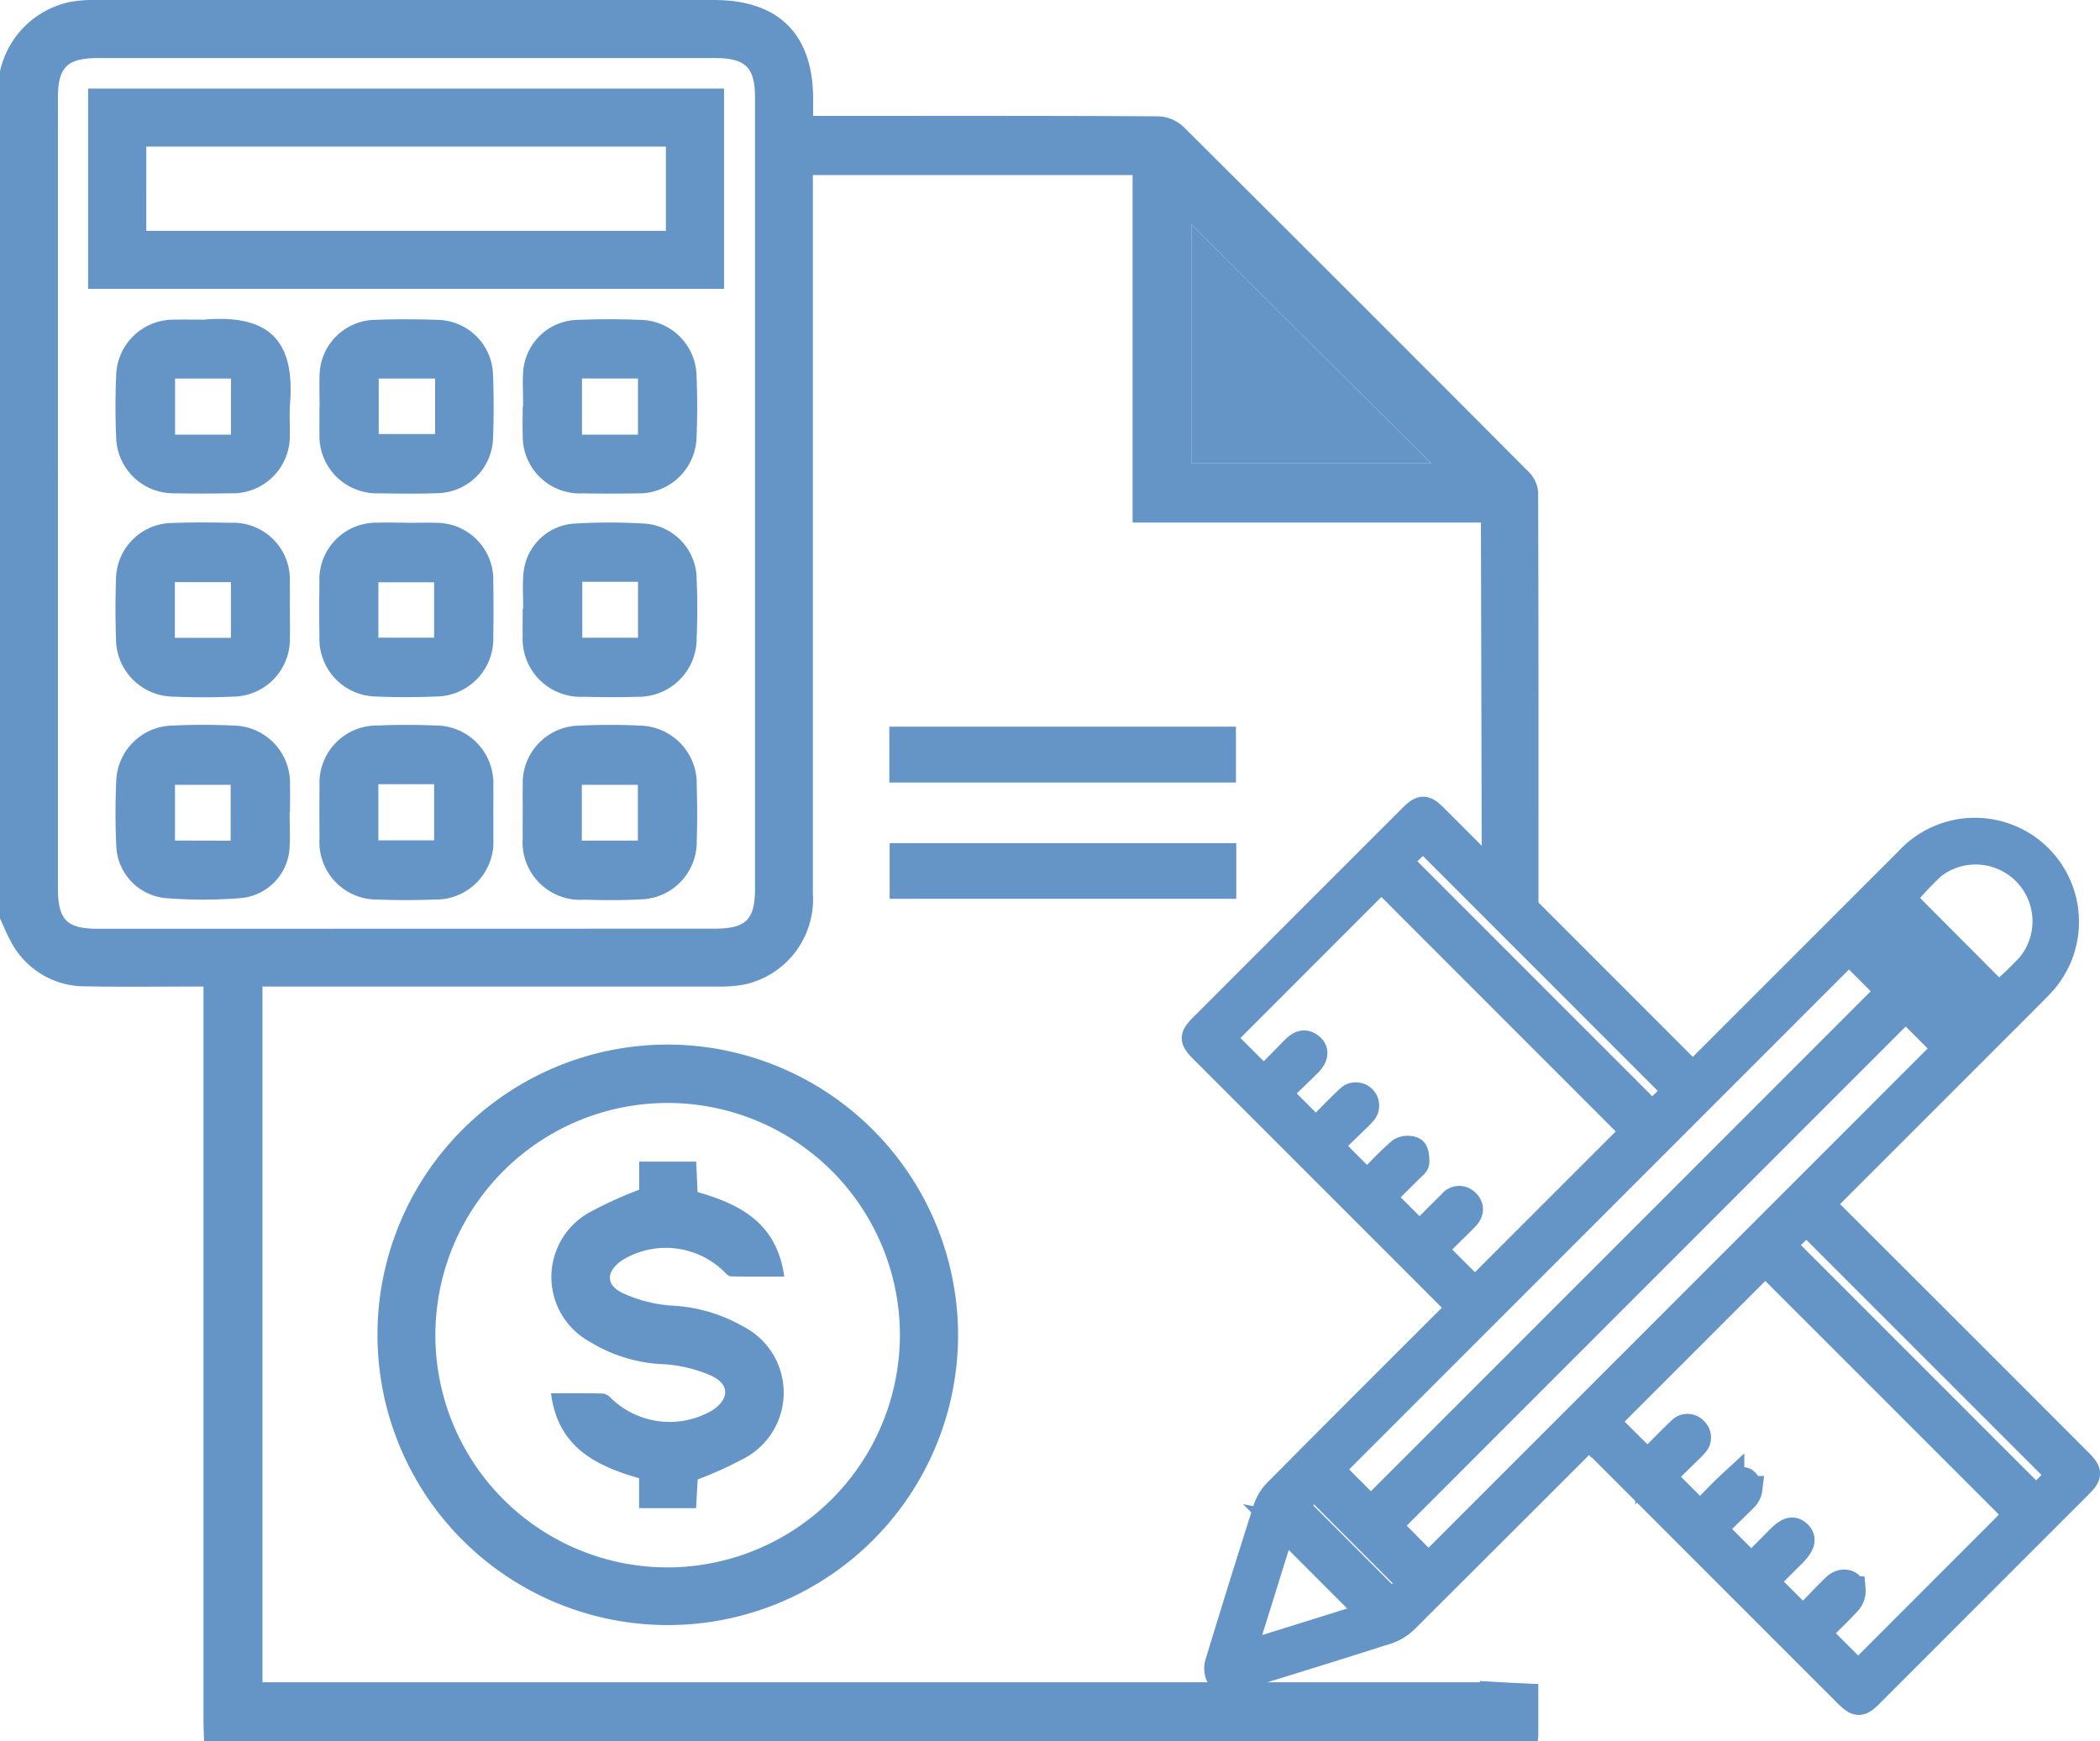
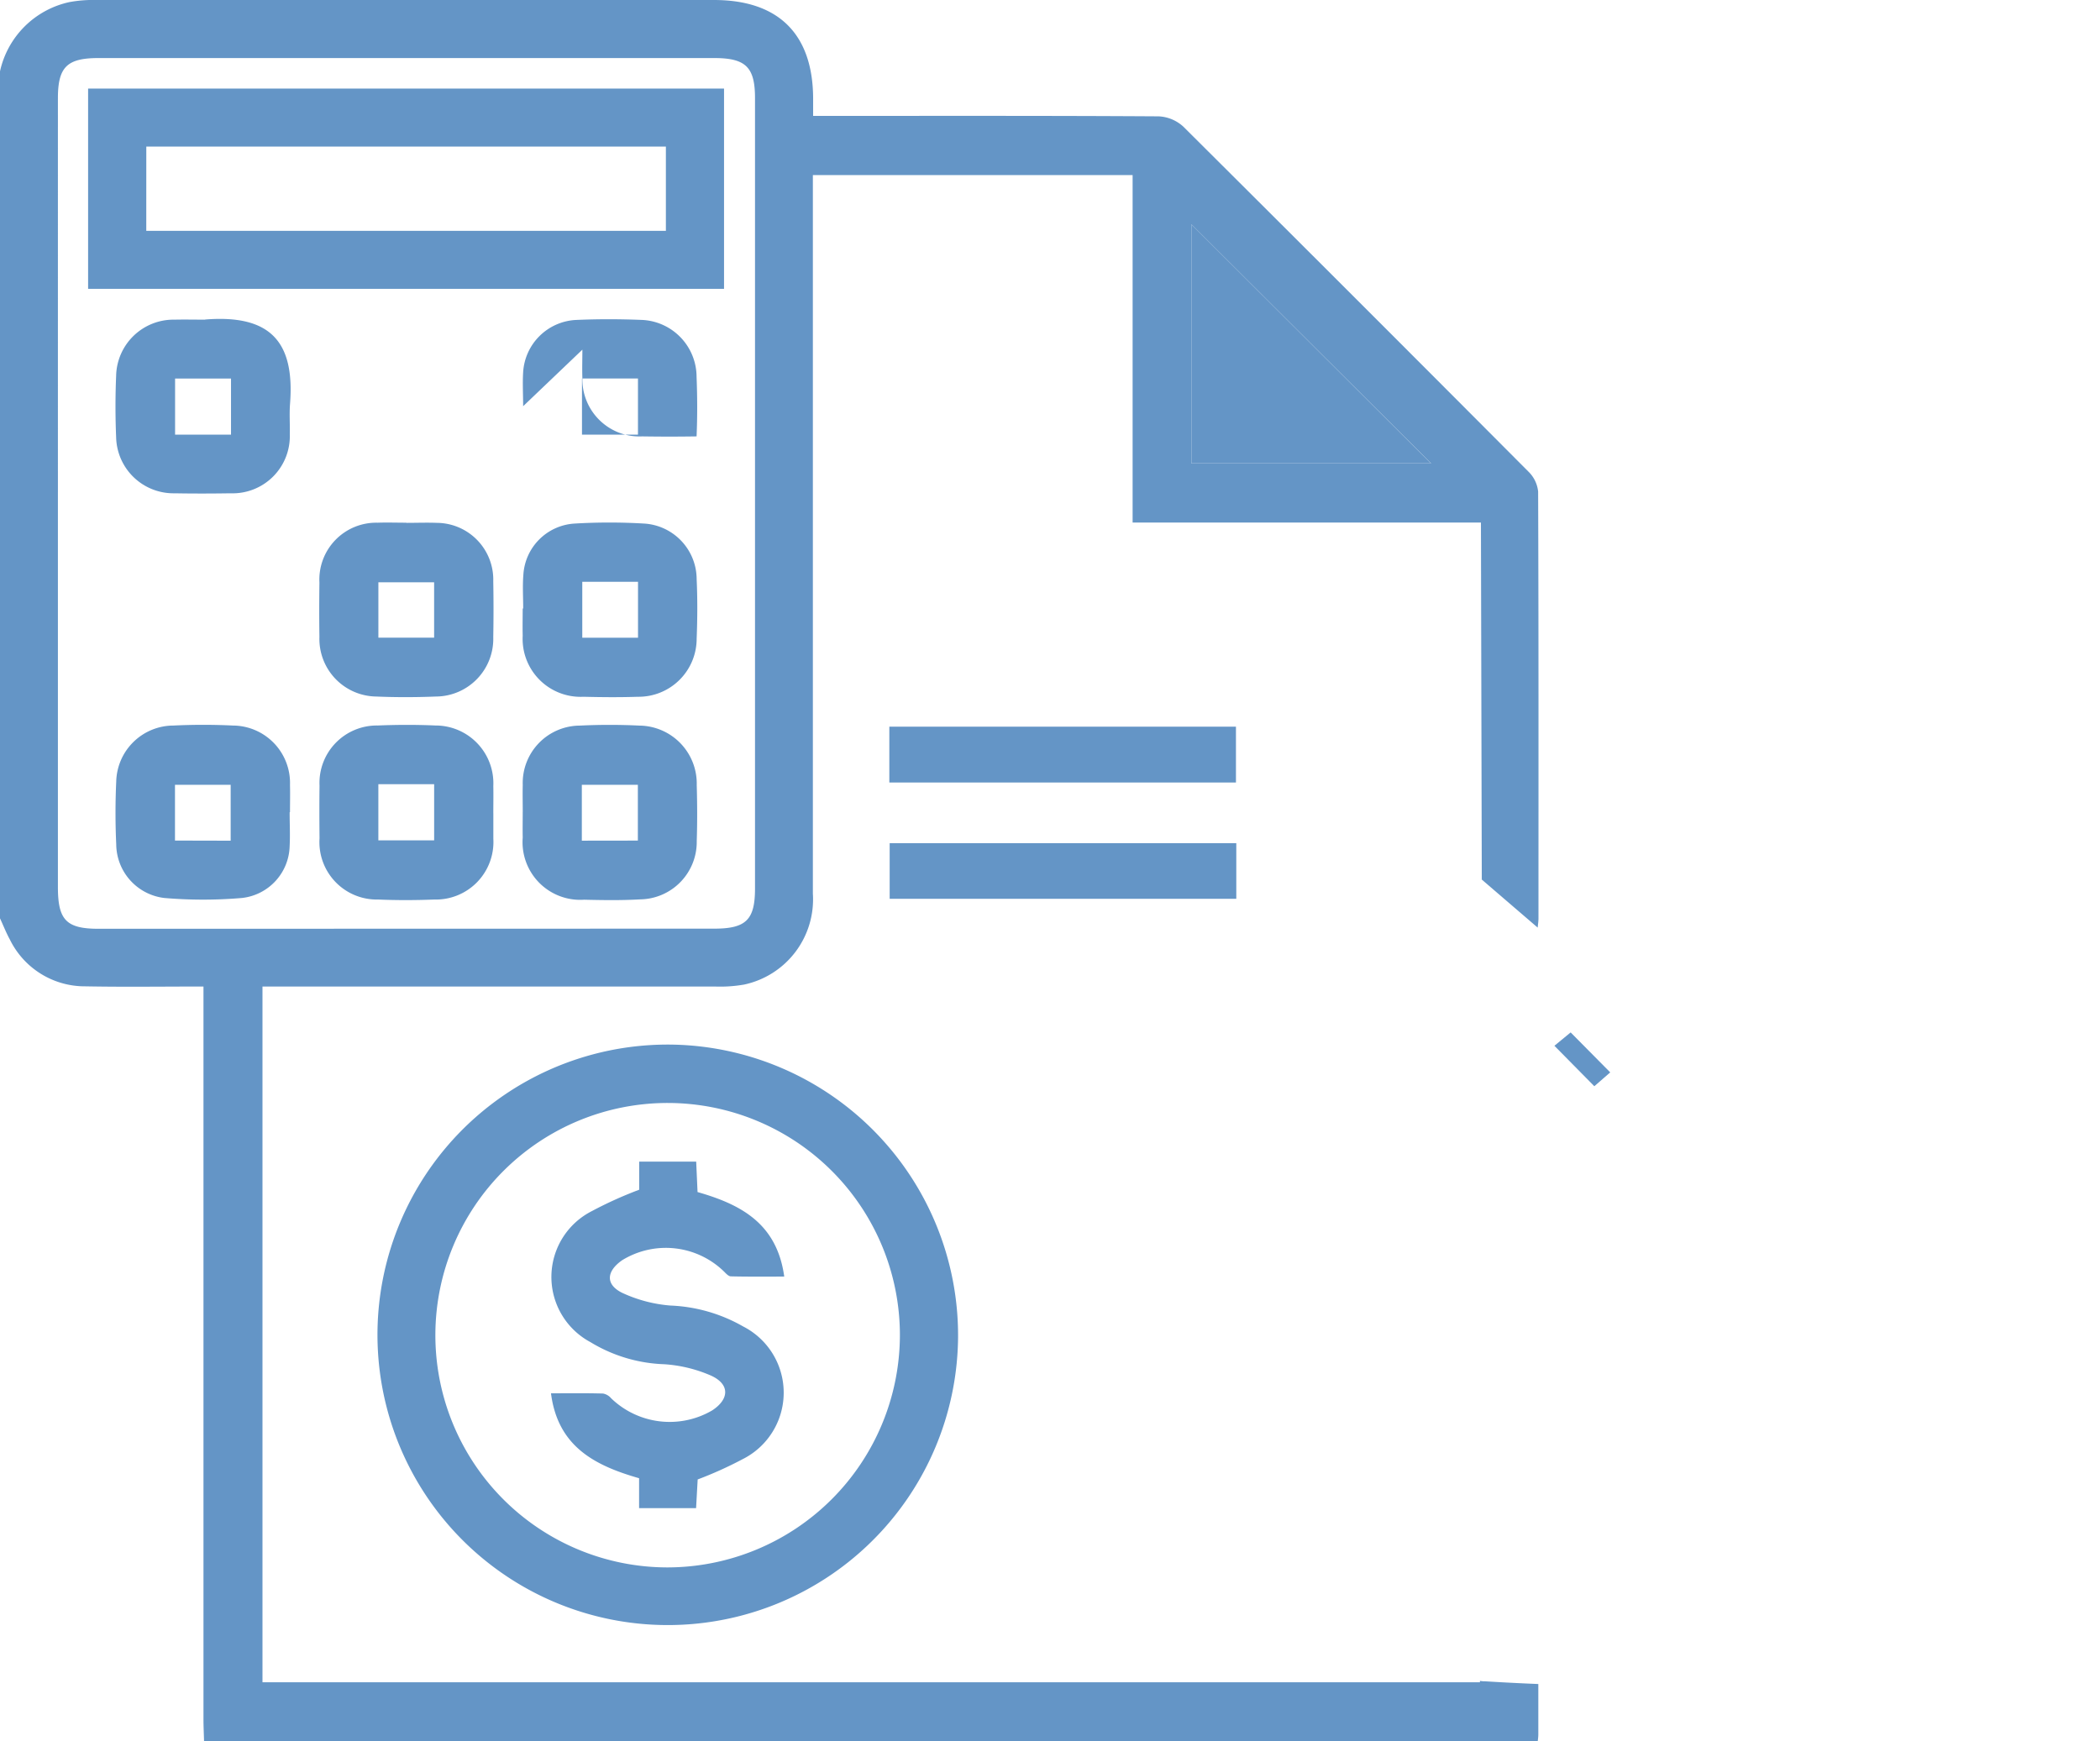
<svg xmlns="http://www.w3.org/2000/svg" id="Group_125" data-name="Group 125" width="80.469" height="66.738" viewBox="0 0 80.469 66.738">
  <g id="icons" transform="translate(0)">
    <g id="Group_119" data-name="Group 119" transform="translate(0 0)">
      <g id="Group_122" data-name="Group 122" transform="translate(0 0)">
        <g id="Group_117" data-name="Group 117">
          <path id="Path_150" data-name="Path 150" d="M462.272,81.927c-.054,0-.108-.009-.163-.015v.052H415.458V55.3h.8q8.278,0,16.557,0a5.329,5.329,0,0,0,1.1-.076,3.339,3.339,0,0,0,2.633-3.483q0-13.392,0-26.785V24.2H448.8V37.518h13.347l.033,13.682,2.142,1.841c.013-.141.03-.245.03-.351,0-5.452.007-10.905-.013-16.357a1.239,1.239,0,0,0-.369-.765q-6.6-6.629-13.228-13.226a1.5,1.5,0,0,0-.95-.393c-4.151-.026-8.3-.017-12.449-.017h-.785v-.677c-.011-2.459-1.327-3.765-3.8-3.765q-11.83,0-23.663,0a5,5,0,0,0-1.034.08,3.478,3.478,0,0,0-2.661,2.654V52.685c.124.269.234.549.375.807a3.2,3.2,0,0,0,2.888,1.8c1.475.028,2.951.007,4.534.007V83.382c0,.282.015.564.022.846h51.105c.009-.087.022-.173.022-.26V82.031q-1.038-.042-2.075-.106Zm-11.22-55.841,9.184,9.164h-9.184Zm-41.872,27c-1.238,0-1.561-.332-1.561-1.6V21.257c0-1.2.349-1.542,1.557-1.542h23.589c1.212,0,1.566.347,1.566,1.537V51.544c0,1.2-.347,1.537-1.561,1.537Z" transform="translate(-405.4 -17.49)" fill="#6495c6" />
          <path id="Path_152" data-name="Path 152" d="M494.361,213.313a11.124,11.124,0,1,1-10.964-11.2A11.149,11.149,0,0,1,494.361,213.313Zm-2.229-.063a8.9,8.9,0,1,0-8.928,8.9A8.92,8.92,0,0,0,492.132,213.25Z" transform="translate(-457.649 -162.078)" fill="#6495c6" />
          <path id="Path_153" data-name="Path 153" d="M575.892,166.51v2.132H562.61V166.51Z" transform="translate(-528.519 -134.195)" fill="#6495c6" />
          <path id="Path_154" data-name="Path 154" d="M562.55,148.06v-2.14h13.282v2.14Z" transform="translate(-528.472 -118.07)" fill="#6495c6" />
          <path id="Path_155" data-name="Path 155" d="M625.1,66.294H615.92V57.13Z" transform="translate(-570.268 -48.534)" fill="#6495c6" />
          <path id="Path_158" data-name="Path 158" d="M682.2,201.5l-.609.529-1.529-1.55.622-.512c.475.481.982.993,1.516,1.531Z" transform="translate(-620.499 -160.399)" fill="#6495c6" />
          <path id="Path_159" data-name="Path 159" d="M420.97,40.817V33.14h24.368v7.677H420.97Zm2.229-2.223h19.911V35.363H423.2Z" transform="translate(-417.594 -29.746)" fill="#6495c6" />
          <path id="Path_160" data-name="Path 160" d="M468.5,149c0,.325,0,.651,0,.978a2.206,2.206,0,0,1-2.264,2.333c-.716.028-1.433.03-2.149,0a2.2,2.2,0,0,1-2.247-2.346c-.007-.672-.009-1.347,0-2.019a2.2,2.2,0,0,1,2.227-2.305c.737-.03,1.477-.033,2.214,0a2.215,2.215,0,0,1,2.218,2.318c.007.347,0,.694,0,1.043Zm-4.406-1.11v2.153h2.138v-2.153Z" transform="translate(-449.596 -117.836)" fill="#6495c6" />
          <path id="Path_161" data-name="Path 161" d="M497.756,148.948c0-.347-.009-.694,0-1.043a2.2,2.2,0,0,1,2.188-2.275c.759-.037,1.52-.037,2.279,0a2.222,2.222,0,0,1,2.2,2.277c.02.716.024,1.433,0,2.149a2.2,2.2,0,0,1-2.168,2.234c-.713.041-1.433.03-2.149.013a2.209,2.209,0,0,1-2.351-2.379c-.007-.325,0-.651,0-.978Zm4.411,1.089V147.9H500.02v2.14Z" transform="translate(-477.725 -117.821)" fill="#6495c6" />
          <path id="Path_162" data-name="Path 162" d="M432.469,148.952c0,.434.022.87,0,1.3a2.053,2.053,0,0,1-1.822,1.984,17.41,17.41,0,0,1-2.988,0,2.089,2.089,0,0,1-1.835-2.054c-.037-.8-.037-1.607,0-2.409a2.2,2.2,0,0,1,2.195-2.145c.759-.037,1.522-.037,2.279,0a2.2,2.2,0,0,1,2.184,2.279c.009.347,0,.694,0,1.043h-.011Zm-2.26,1.089V147.9h-2.134v2.136Z" transform="translate(-421.37 -117.821)" fill="#6495c6" />
-           <path id="Path_163" data-name="Path 163" d="M461.848,77.269c0-.412-.015-.826,0-1.238a2.165,2.165,0,0,1,2.077-2.1q1.236-.046,2.476,0a2.163,2.163,0,0,1,2.093,2.09c.03.824.033,1.65,0,2.474a2.174,2.174,0,0,1-2.11,2.077c-.759.028-1.52.017-2.281.006a2.2,2.2,0,0,1-2.26-2.264c-.006-.347,0-.694,0-1.043Zm4.426-1.089h-2.16v2.125h2.16Z" transform="translate(-449.602 -61.671)" fill="#6495c6" />
          <path id="Path_164" data-name="Path 164" d="M429.243,73.873c2.509-.2,3.437.861,3.253,3.229-.03.388,0,.781-.009,1.171a2.192,2.192,0,0,1-2.262,2.26c-.716.011-1.433.013-2.149,0a2.2,2.2,0,0,1-2.244-2.153c-.033-.781-.033-1.563,0-2.344a2.2,2.2,0,0,1,2.24-2.158c.39-.009.781,0,1.173,0Zm.991,4.413V76.135h-2.143v2.151Z" transform="translate(-421.382 -61.627)" fill="#6495c6" />
-           <path id="Path_165" data-name="Path 165" d="M497.78,77.24c0-.434-.026-.87,0-1.3a2.135,2.135,0,0,1,2.03-2.006c.846-.037,1.694-.035,2.539,0a2.19,2.19,0,0,1,2.077,2.184c.03.759.033,1.52,0,2.279a2.211,2.211,0,0,1-2.286,2.184c-.694.011-1.39.011-2.084,0a2.189,2.189,0,0,1-2.292-2.229c-.013-.369,0-.737,0-1.108h.013Zm4.4,1.091V76.177h-2.145v2.153Z" transform="translate(-477.734 -61.672)" fill="#6495c6" />
+           <path id="Path_165" data-name="Path 165" d="M497.78,77.24c0-.434-.026-.87,0-1.3a2.135,2.135,0,0,1,2.03-2.006c.846-.037,1.694-.035,2.539,0a2.19,2.19,0,0,1,2.077,2.184c.03.759.033,1.52,0,2.279c-.694.011-1.39.011-2.084,0a2.189,2.189,0,0,1-2.292-2.229c-.013-.369,0-.737,0-1.108h.013Zm4.4,1.091V76.177h-2.145v2.153Z" transform="translate(-477.734 -61.672)" fill="#6495c6" />
          <path id="Path_166" data-name="Path 166" d="M465.167,109.863c.39,0,.783-.015,1.173,0a2.176,2.176,0,0,1,2.151,2.234c.013.716.013,1.433,0,2.149a2.211,2.211,0,0,1-2.2,2.273c-.759.03-1.52.033-2.279,0a2.208,2.208,0,0,1-2.182-2.286c-.011-.694-.009-1.39,0-2.084a2.18,2.18,0,0,1,2.227-2.292c.369-.013.737,0,1.108,0v0Zm-1.078,4.4h2.136V112.14h-2.136Z" transform="translate(-449.59 -89.824)" fill="#6495c6" />
-           <path id="Path_167" data-name="Path 167" d="M432.5,113.18c0,.369.011.739,0,1.108a2.2,2.2,0,0,1-2.184,2.214c-.759.033-1.52.033-2.279,0a2.218,2.218,0,0,1-2.2-2.214c-.024-.759-.028-1.52,0-2.279A2.176,2.176,0,0,1,428,109.847c.737-.028,1.477-.024,2.214-.007a2.176,2.176,0,0,1,2.283,2.3c.009.347,0,.694,0,1.043h0Zm-2.26,1.069v-2.136h-2.147v2.136Z" transform="translate(-421.392 -89.803)" fill="#6495c6" />
          <path id="Path_168" data-name="Path 168" d="M497.773,113.135c0-.434-.028-.87.007-1.3a2.091,2.091,0,0,1,1.93-1.954,22.52,22.52,0,0,1,2.732,0,2.143,2.143,0,0,1,1.978,2.132c.035.759.03,1.52,0,2.279a2.226,2.226,0,0,1-2.255,2.225c-.694.024-1.39.017-2.084,0a2.222,2.222,0,0,1-2.327-2.34c-.009-.347,0-.694,0-1.043Zm4.4-1.024h-2.136v2.142h2.136Z" transform="translate(-477.725 -89.813)" fill="#6495c6" />
          <path id="Path_169" data-name="Path 169" d="M506.164,223.872V222.79h2.184l.052,1.167c1.644.471,3.04,1.191,3.322,3.24-.727,0-1.386.007-2.045-.009-.085,0-.18-.1-.247-.169a3.194,3.194,0,0,0-3.919-.449c-.605.423-.648.928,0,1.249a5.383,5.383,0,0,0,1.852.488,6.083,6.083,0,0,1,2.782.8,2.85,2.85,0,0,1-.02,5.089,14.828,14.828,0,0,1-1.72.776l-.061,1.1h-2.184v-1.147c-1.687-.484-3.114-1.206-3.376-3.255.7,0,1.349-.009,1.993.009a.532.532,0,0,1,.312.182,3.229,3.229,0,0,0,3.873.464c.659-.432.681-1-.041-1.331a5.346,5.346,0,0,0-1.8-.438,5.81,5.81,0,0,1-2.83-.85,2.831,2.831,0,0,1,.054-5.016,15.258,15.258,0,0,1,1.819-.822Z" transform="translate(-481.671 -178.271)" fill="#6495c6" />
        </g>
        <g id="Group_118" data-name="Group 118" transform="translate(45.783 31.036)">
-           <path id="Path_180" data-name="Path 180" d="M631.645,181.618c1.426,1.424,2.761,2.761,4.1,4.095q2.91,2.91,5.816,5.819c.408.408.41.523.011.922q-4,4-7.989,7.993c-.4.406-.518.4-.922,0q-4.78-4.78-9.557-9.564a2.647,2.647,0,0,1-.246-.352c-.167.158-.259.239-.345.327q-3.38,3.38-6.765,6.756a1.806,1.806,0,0,1-.681.419q-2.921.933-5.857,1.823a.7.7,0,0,1-.581-.05.715.715,0,0,1-.043-.586q.892-2.934,1.825-5.857a1.718,1.718,0,0,1,.394-.656q3.353-3.38,6.729-6.74c.1-.1.209-.176.345-.286-.131-.137-.221-.234-.313-.327q-4.766-4.77-9.535-9.539c-.462-.462-.464-.543-.014-.994q3.982-3.985,7.966-7.969c.39-.39.512-.39.9,0q4.794,4.793,9.582,9.587c.088.088.162.189.268.311.131-.124.228-.212.32-.3q3.972-3.972,7.942-7.944a3.488,3.488,0,0,1,5.253,4.588c-.131.156-.275.3-.421.448q-3.921,3.925-7.845,7.847a2.406,2.406,0,0,1-.338.237Zm-7.128-2.731c-3.227-3.229-6.468-6.47-9.686-9.693l-6.107,6.112,1.6,1.6c.374-.379.768-.771,1.154-1.17.2-.2.4-.318.651-.11.207.171.171.412-.095.674-.394.39-.8.773-1.158,1.127.5.5.962.962,1.485,1.487a2.928,2.928,0,0,1,.246-.327c.316-.327.638-.651.967-.964a.392.392,0,0,1,.559.55c-.074.086-.156.165-.239.246-.356.345-.714.687-1.052,1.014l1.51,1.519a1.422,1.422,0,0,1,.18-.313,13.036,13.036,0,0,1,1.021-1.005.548.548,0,0,1,.5-.038c.1.056.122.3.115.464,0,.09-.126.18-.207.259-.376.376-.755.75-1.1,1.091l1.472,1.469a1.815,1.815,0,0,1,.2-.273c.316-.327.64-.647.965-.967a.383.383,0,0,1,.6-.036c.2.2.142.412-.041.6-.088.09-.176.178-.266.266-.329.325-.658.651-.953.944l1.578,1.577,6.1-6.1Zm-1.07,11.128c.516.514,1.039,1.032,1.611,1.6a3.025,3.025,0,0,1,.23-.288c.327-.334.654-.665.992-.987a.365.365,0,0,1,.55-.007.37.37,0,0,1,.018.55,3.071,3.071,0,0,1-.237.246l-1.012.987,1.449,1.451c.372-.381.766-.809,1.19-1.2a.625.625,0,0,1,.48-.11c.095.018.21.216.212.336a.6.6,0,0,1-.192.372c-.4.4-.809.791-1.181,1.152l1.449,1.449,1.057-1.064c.347-.349.539-.4.746-.207s.153.43-.189.773c-.365.365-.732.732-1.07,1.073l1.438,1.44c.4-.406.8-.832,1.221-1.244.252-.248.624-.2.676.1a.64.64,0,0,1-.156.478c-.39.426-.811.823-1.194,1.2l1.566,1.564c2.033-2.035,4.086-4.088,6.1-6.107-3.209-3.209-6.447-6.45-9.661-9.661l-6.1,6.1Zm-9.019,3.369q9.948-9.952,19.861-19.87l-1.541-1.541L612.889,191.84l1.539,1.544Zm.667.608,1.541,1.559,19.834-19.843-1.548-1.55q-9.908,9.911-19.825,19.836Zm11.033-16.658-9.7-9.706-.931.9,9.711,9.715Zm14.7,14.716q-4.874-4.874-9.708-9.711c-.3.291-.633.613-.924.9l9.729,9.733C640.215,192.672,640.533,192.35,640.828,192.05ZM634.8,169.97c1.2,1.208,2.459,2.47,3.682,3.7a14.781,14.781,0,0,0,1.19-1.136,2.678,2.678,0,0,0-3.7-3.824,11.752,11.752,0,0,0-1.174,1.26Zm-23.75,24.014c-.509,1.638-1.016,3.263-1.548,4.967,1.717-.536,3.34-1.043,4.958-1.55C613.315,196.26,612.2,195.142,611.045,193.983Zm26.8-19.606c-1.278-1.28-2.533-2.537-3.739-3.748l-.721.685c1.242,1.246,2.5,2.5,3.752,3.761l.708-.7Zm-22.626,22.554c.273-.257.541-.512.759-.717l-3.721-3.73-.766.719c1.246,1.246,2.5,2.5,3.727,3.73Z" transform="translate(-607.681 -166.56)" fill="#6495c6" stroke="#6495c6" stroke-width="1" />
-         </g>
+           </g>
      </g>
    </g>
  </g>
</svg>